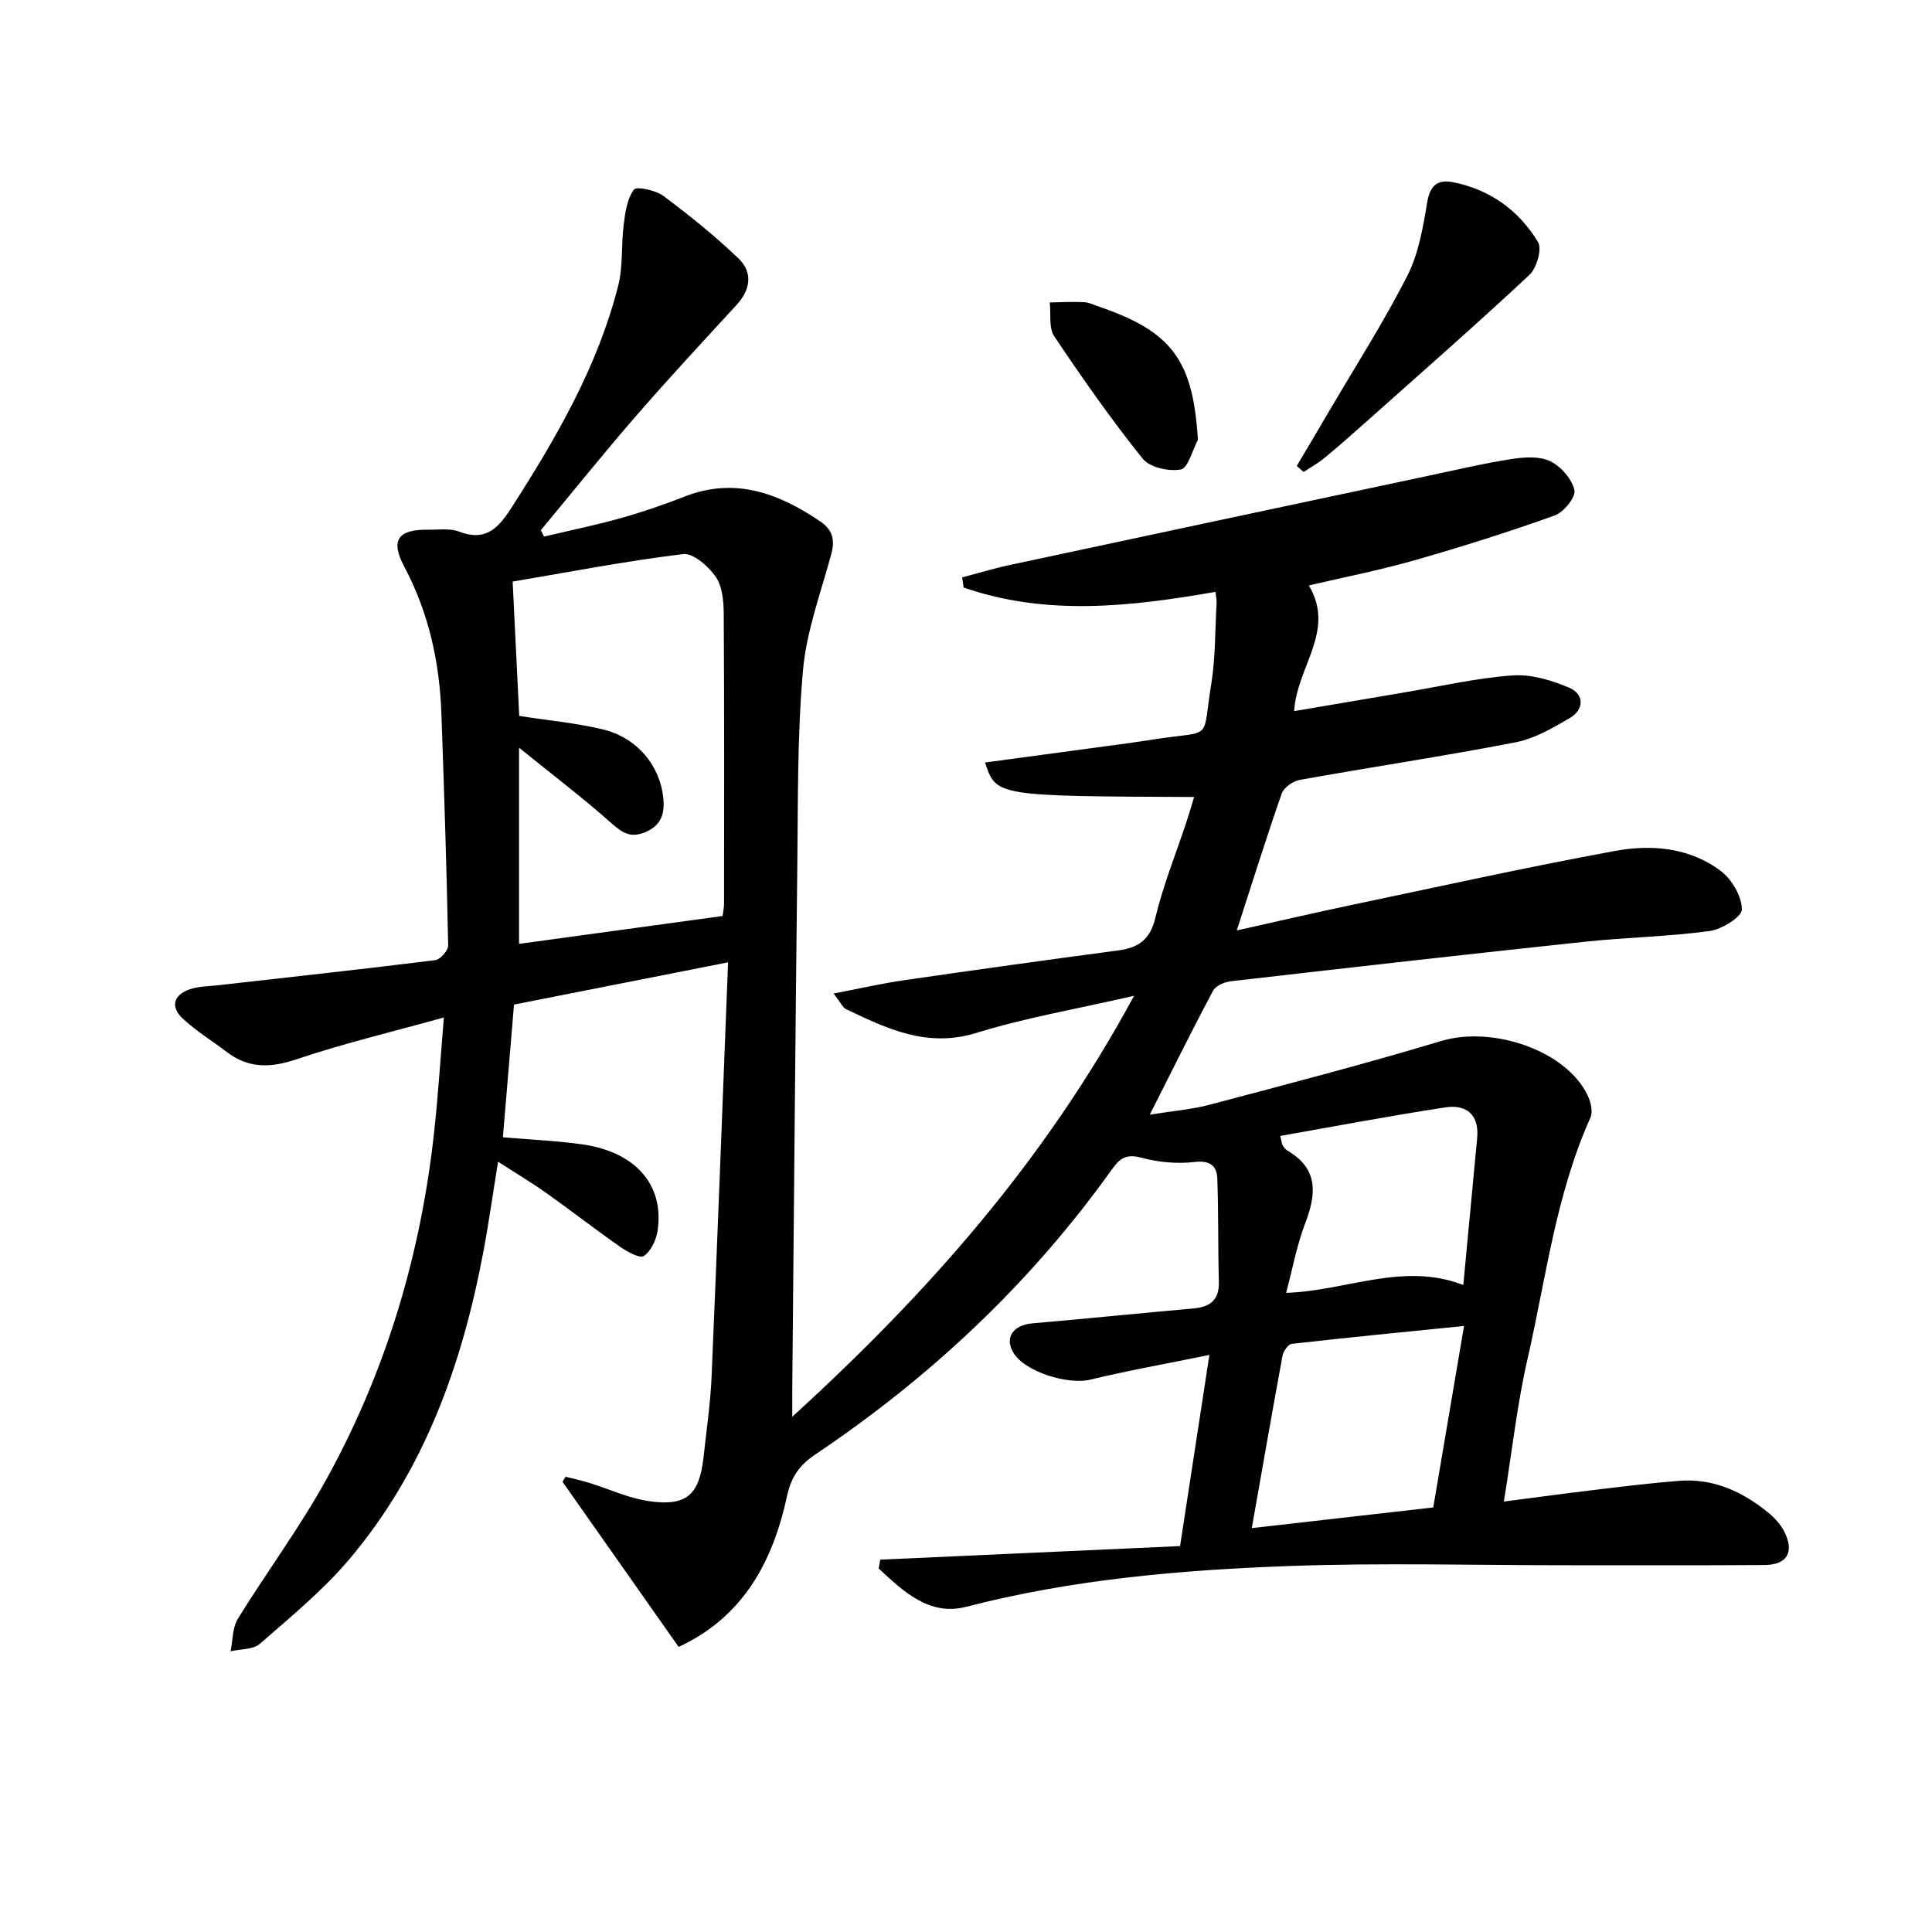
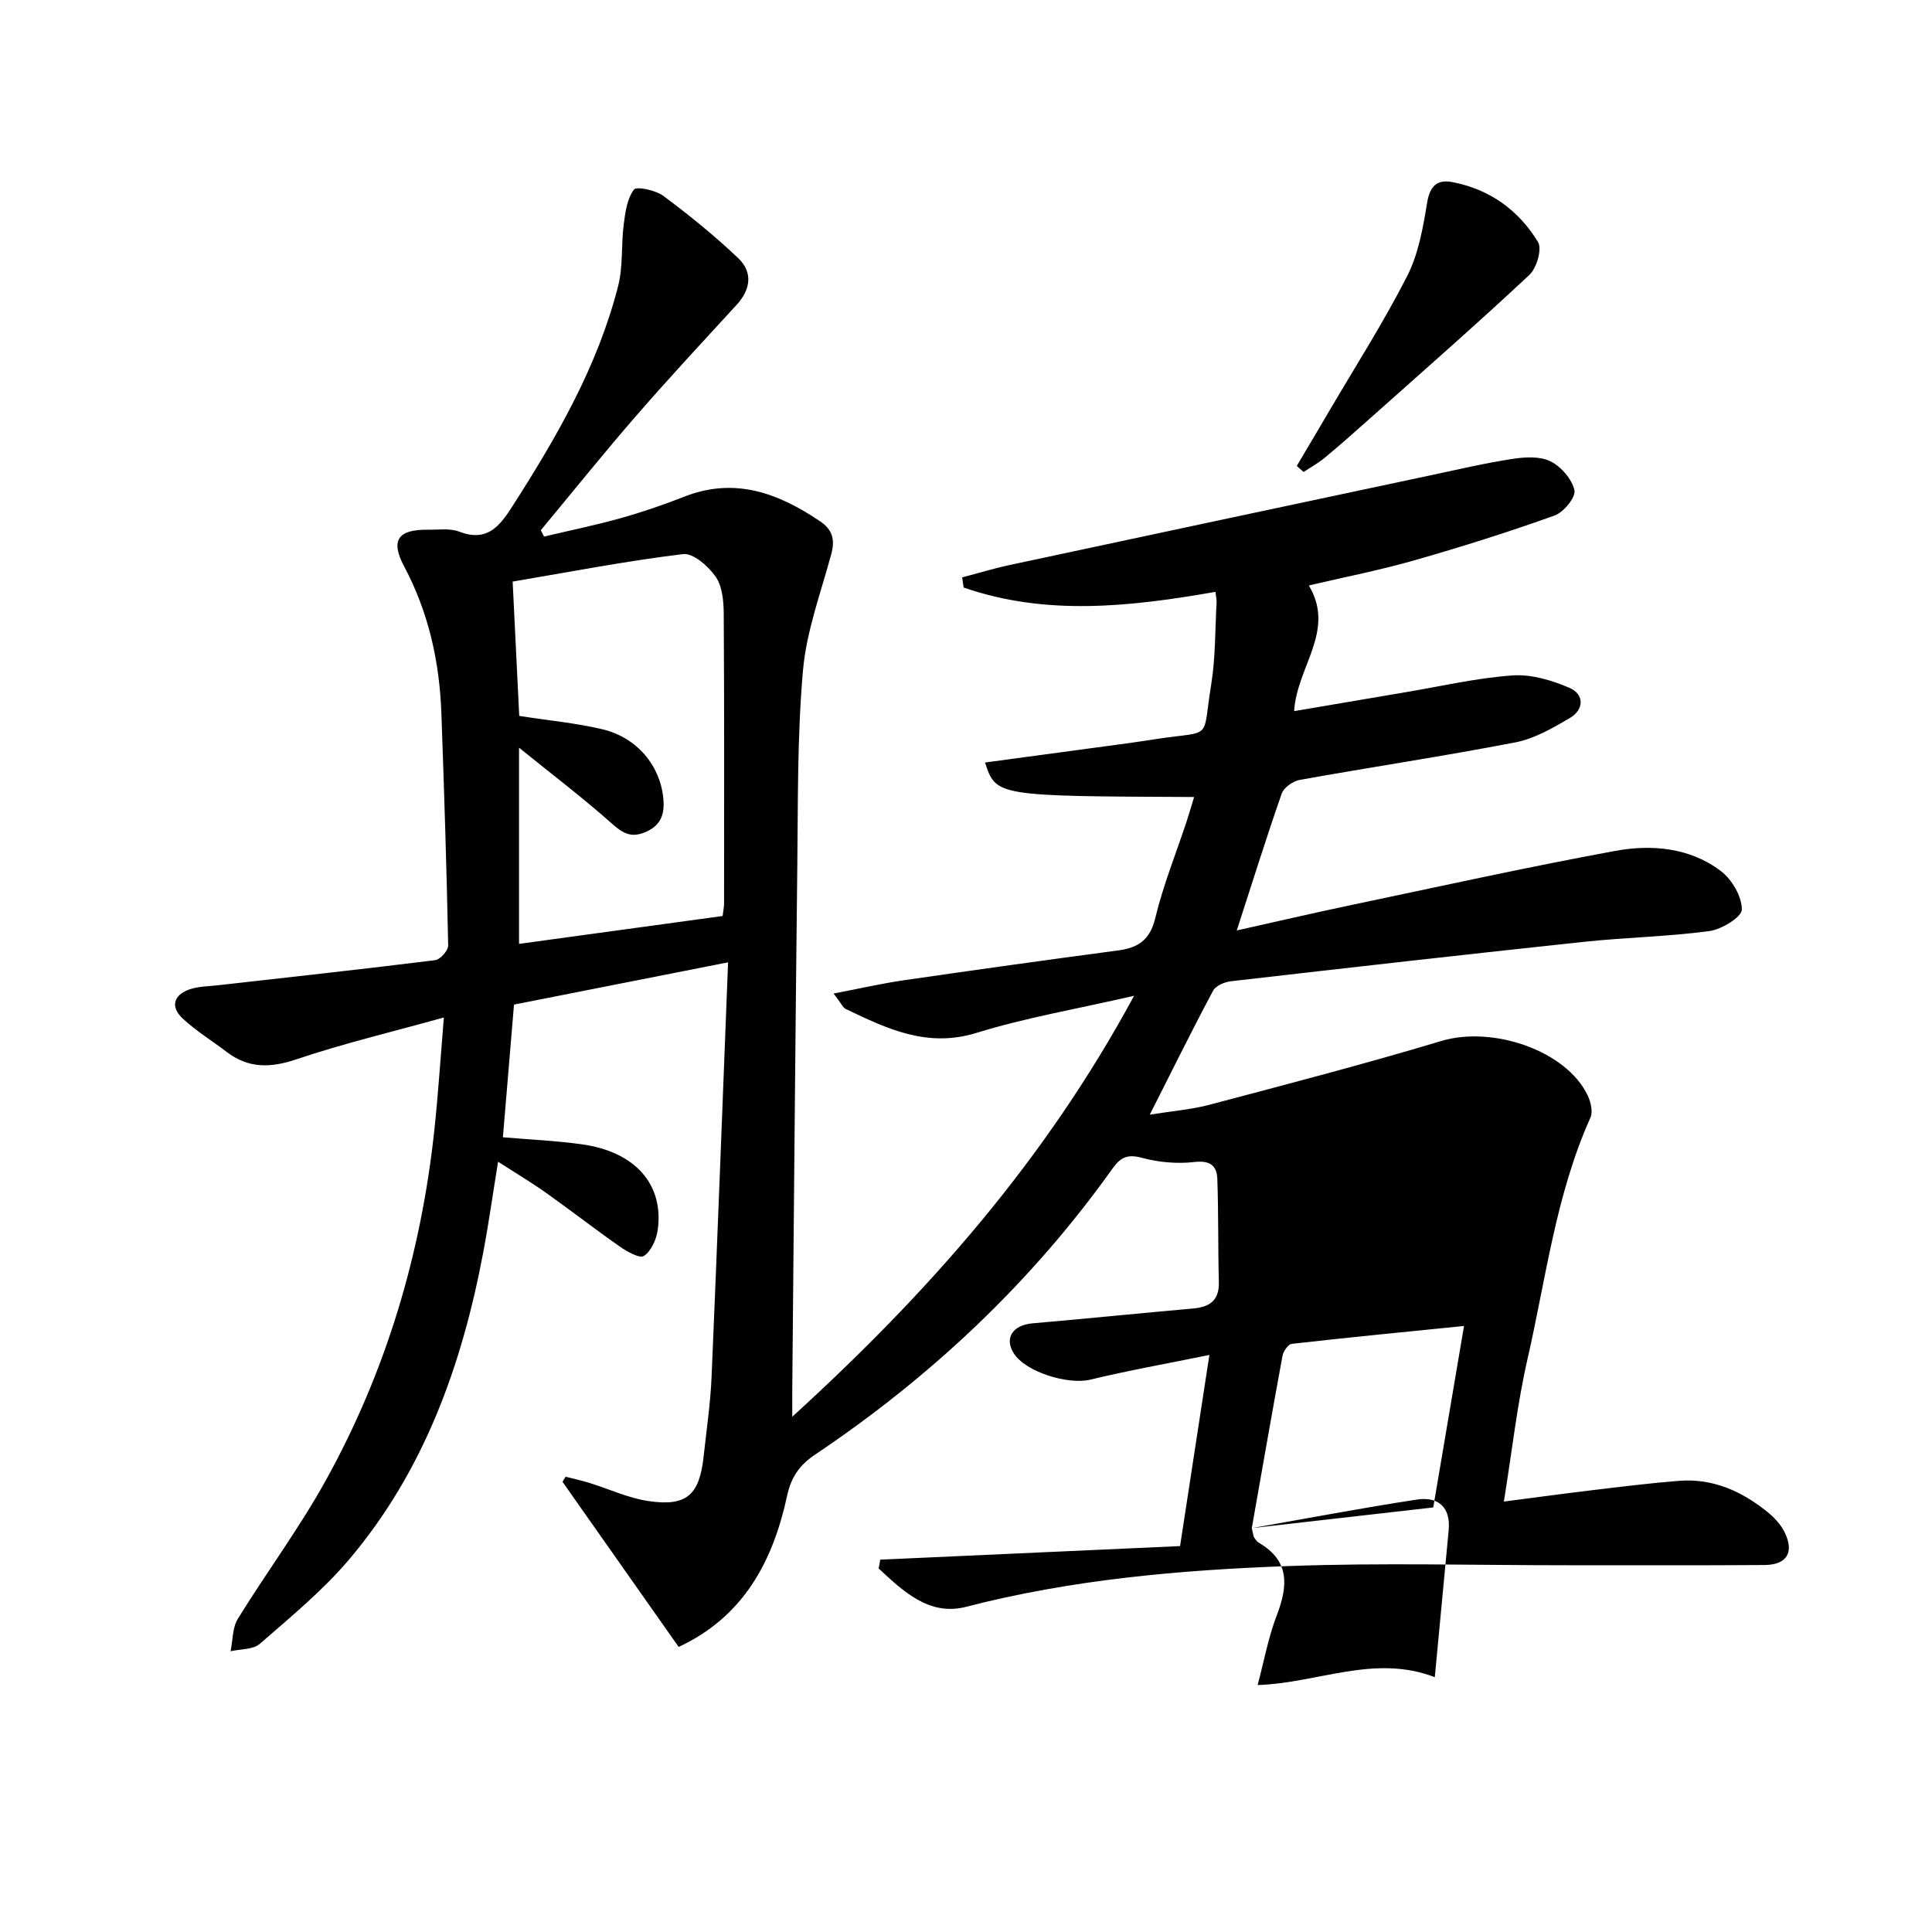
<svg xmlns="http://www.w3.org/2000/svg" enable-background="new 0 0 400 400" viewBox="0 0 400 400">
  <g fill="#010101">
-     <path d="m182.24 322.91c20.62-.93 41.25-1.87 62.08-2.81 2.05-13.39 3.97-25.9 6.07-39.57-8.88 1.81-16.82 3.22-24.65 5.11-4.58 1.11-13.39-1.56-15.85-5.45-2-3.17-.21-5.86 3.91-6.21 11.08-.96 22.14-2.09 33.22-3.07 3.48-.31 5.44-1.7 5.33-5.52-.19-7.12-.06-14.24-.32-21.36-.1-2.69-1.51-3.82-4.72-3.45-3.54.41-7.36.08-10.82-.85-2.98-.8-4.42-.22-6.15 2.2-16.81 23.59-37.58 43.12-61.58 59.23-3.27 2.19-4.97 4.69-5.81 8.58-2.93 13.52-9.01 24.99-22.44 31.24-8.06-11.45-16.05-22.82-24.05-34.19.21-.35.43-.7.64-1.05 1.62.41 3.25.76 4.84 1.25 4.11 1.27 8.12 3.17 12.32 3.79 7.91 1.17 10.56-1.26 11.42-9.25.59-5.45 1.4-10.9 1.64-16.37 1.21-28.24 2.26-56.48 3.42-85.92-15.65 3.09-30 5.92-44.32 8.75-.78 9.3-1.52 18.21-2.3 27.47 5.6.48 11.02.71 16.37 1.46 11.05 1.54 17.03 8.35 15.67 17.81-.28 1.93-1.35 4.3-2.84 5.3-.87.58-3.49-.89-4.98-1.93-5.18-3.62-10.17-7.51-15.33-11.17-2.97-2.11-6.11-3.97-9.89-6.41-1.07 6.57-1.92 12.67-3.06 18.72-4.4 23.35-12.24 45.3-27.81 63.67-5.45 6.42-12.08 11.87-18.46 17.43-1.4 1.22-4 1.06-6.05 1.53.47-2.26.36-4.87 1.5-6.71 5.92-9.61 12.7-18.72 18.16-28.57 12.55-22.62 19.8-47.03 22.54-72.75.79-7.39 1.26-14.8 1.96-23.18-10.84 3.02-20.84 5.39-30.53 8.66-5.37 1.81-9.92 1.92-14.45-1.54-3.03-2.31-6.32-4.32-9.09-6.9-2.6-2.42-1.92-4.89 1.44-6.05 1.83-.63 3.89-.62 5.85-.84 15-1.7 30.01-3.33 44.99-5.2 1.05-.13 2.7-2.01 2.68-3.05-.32-15.97-.83-31.94-1.4-47.91-.38-10.73-2.6-20.93-7.73-30.59-2.93-5.52-1.12-7.64 4.95-7.57 2.16.03 4.53-.34 6.45.4 5.73 2.19 8.31-1 11.02-5.24 9.18-14.33 17.66-28.98 21.9-45.62 1.04-4.07.61-8.49 1.15-12.71.32-2.52.7-5.35 2.11-7.24.55-.73 4.49.11 6.1 1.3 5.39 4.01 10.65 8.27 15.51 12.9 3.06 2.92 2.58 6.48-.36 9.68-6.98 7.6-14.01 15.16-20.77 22.94-6.74 7.76-13.18 15.79-19.75 23.7.23.44.45.88.68 1.31 5.3-1.26 10.65-2.35 15.89-3.82 4.46-1.25 8.87-2.77 13.19-4.46 10.47-4.09 19.46-.69 28.08 5.13 2.56 1.73 3.1 3.82 2.3 6.76-2.15 7.99-5.14 15.94-5.86 24.08-1.2 13.57-1.02 27.26-1.18 40.91-.42 35.97-.7 71.95-1.04 107.92-.01 1.44 0 2.89 0 5.71 28.2-25.71 52.31-53.01 70.77-87.15-11.83 2.72-22.45 4.53-32.64 7.68s-18.49-.85-27.03-4.94c-.64-.3-.99-1.21-2.54-3.21 5.48-1.05 9.96-2.08 14.49-2.74 14.79-2.15 29.59-4.21 44.4-6.18 4.2-.56 6.62-2.18 7.71-6.72 1.62-6.74 4.25-13.24 6.44-19.85.55-1.67 1.04-3.37 1.6-5.2-41-.17-41-.17-43.29-7.14 9.92-1.34 19.75-2.66 29.58-3.99 2.14-.29 4.27-.63 6.41-.95 11.3-1.68 8.93.51 10.84-11.25.9-5.55.79-11.27 1.11-16.92.04-.64-.13-1.3-.24-2.22-17.58 3.07-35.01 5.04-52.13-.9-.1-.7-.21-1.4-.31-2.1 3.3-.86 6.56-1.86 9.89-2.57 29.18-6.25 58.36-12.46 87.55-18.66 5.51-1.17 11.01-2.47 16.58-3.31 2.56-.39 5.64-.56 7.8.52 2.2 1.1 4.45 3.68 4.95 5.99.31 1.44-2.23 4.55-4.1 5.22-9.51 3.41-19.17 6.46-28.89 9.24-7.15 2.05-14.48 3.48-22 5.25 5.63 9.36-2.51 16.84-3.04 26.01 7.84-1.33 15.47-2.64 23.1-3.92 7.36-1.24 14.68-2.94 22.09-3.47 3.88-.28 8.13.99 11.79 2.56 3.1 1.33 3.1 4.49.1 6.26-3.54 2.08-7.32 4.27-11.27 5.04-14.82 2.86-29.75 5.1-44.61 7.76-1.42.25-3.33 1.57-3.77 2.83-3.17 9.05-6.02 18.22-9.31 28.35 8.06-1.8 15.67-3.57 23.32-5.18 18.31-3.85 36.58-7.89 54.97-11.28 7.59-1.4 15.5-.72 21.95 4.17 2.28 1.73 4.33 5.25 4.33 7.95 0 1.56-4.19 4.13-6.73 4.47-8.54 1.15-17.21 1.3-25.8 2.21-24.43 2.6-48.85 5.37-73.26 8.18-1.31.15-3.13.92-3.68 1.95-4.29 8.03-8.32 16.2-13.11 25.67 4.88-.79 8.73-1.08 12.39-2.06 16.02-4.25 32.07-8.41 47.94-13.19 10.67-3.21 25.95 1.98 30.35 11.31.63 1.34 1.1 3.35.55 4.56-7.16 15.94-9.19 33.21-13.03 49.99-2.14 9.34-3.18 18.94-4.89 29.49 6.24-.8 12.34-1.64 18.44-2.37 5.93-.71 11.87-1.45 17.82-1.92 7.01-.56 13.02 2.16 18.34 6.47 1.39 1.12 2.72 2.56 3.5 4.13 2.08 4.17.52 6.79-4.11 6.83-13.46.1-26.92.04-40.37.05-19.46.01-38.93-.55-58.36.17-22.41.82-44.74 2.78-66.63 8.44-7.59 1.96-13-3.23-18.08-7.95.14-.57.23-1.19.33-1.82zm-32.63-133.26c.13-1.07.3-1.86.3-2.66.01-19.99.06-39.97-.07-59.96-.02-2.59-.29-5.66-1.68-7.64-1.51-2.17-4.66-4.93-6.75-4.67-11.78 1.43-23.47 3.7-35.27 5.69.48 9.89.93 19.09 1.36 27.81 6.13.96 11.78 1.47 17.24 2.77 7.19 1.72 11.98 7.57 12.6 14.38.28 3.07-.41 5.46-3.61 6.86-2.93 1.29-4.67.4-6.96-1.64-5.87-5.23-12.15-10-19.31-15.79v40.62c14.21-1.94 28.09-3.84 42.15-5.77zm109.56 126.73c12.66-1.44 25.08-2.86 37.57-4.28 2.12-12.48 4.13-24.35 6.37-37.57-12.41 1.25-24.04 2.38-35.66 3.7-.74.08-1.74 1.52-1.92 2.46-2.15 11.66-4.18 23.35-6.36 35.69zm5.9-81.2c.33 1.36.33 1.71.49 1.95.28.41.59.86 1 1.1 6.42 3.75 6 8.94 3.68 15.01-1.77 4.62-2.66 9.58-3.96 14.43 12.56-.41 24.15-6.45 36.68-1.63.95-10.04 1.91-20.22 2.87-30.4.46-4.86-2.23-7.03-6.57-6.37-11.41 1.74-22.75 3.9-34.19 5.91z" />
+     <path d="m182.24 322.91c20.62-.93 41.25-1.87 62.08-2.81 2.05-13.39 3.97-25.9 6.07-39.57-8.88 1.81-16.82 3.22-24.65 5.11-4.58 1.11-13.39-1.56-15.85-5.45-2-3.17-.21-5.86 3.91-6.21 11.08-.96 22.14-2.09 33.22-3.07 3.48-.31 5.44-1.7 5.33-5.52-.19-7.12-.06-14.24-.32-21.36-.1-2.69-1.51-3.82-4.72-3.45-3.54.41-7.36.08-10.82-.85-2.98-.8-4.42-.22-6.15 2.2-16.81 23.59-37.58 43.12-61.58 59.23-3.27 2.19-4.97 4.69-5.81 8.58-2.93 13.52-9.01 24.99-22.44 31.24-8.06-11.45-16.05-22.82-24.05-34.19.21-.35.43-.7.64-1.05 1.62.41 3.25.76 4.84 1.25 4.11 1.27 8.12 3.17 12.32 3.79 7.91 1.17 10.56-1.26 11.42-9.25.59-5.45 1.4-10.9 1.64-16.37 1.21-28.24 2.26-56.48 3.42-85.92-15.65 3.09-30 5.92-44.32 8.75-.78 9.3-1.52 18.21-2.3 27.47 5.6.48 11.02.71 16.37 1.46 11.05 1.54 17.03 8.35 15.67 17.81-.28 1.93-1.35 4.3-2.84 5.3-.87.58-3.49-.89-4.98-1.93-5.18-3.62-10.17-7.51-15.33-11.17-2.97-2.11-6.11-3.97-9.89-6.41-1.07 6.57-1.92 12.67-3.06 18.72-4.4 23.35-12.24 45.3-27.81 63.67-5.45 6.42-12.08 11.87-18.46 17.43-1.4 1.22-4 1.06-6.05 1.53.47-2.26.36-4.87 1.5-6.71 5.92-9.61 12.7-18.72 18.16-28.57 12.55-22.62 19.8-47.03 22.54-72.75.79-7.39 1.26-14.8 1.96-23.18-10.84 3.02-20.84 5.39-30.53 8.66-5.37 1.81-9.92 1.92-14.45-1.54-3.03-2.31-6.32-4.32-9.09-6.9-2.6-2.42-1.92-4.89 1.44-6.05 1.83-.63 3.89-.62 5.85-.84 15-1.7 30.01-3.33 44.99-5.2 1.05-.13 2.7-2.01 2.68-3.05-.32-15.97-.83-31.94-1.4-47.91-.38-10.73-2.6-20.93-7.73-30.59-2.93-5.52-1.12-7.64 4.95-7.57 2.16.03 4.53-.34 6.45.4 5.73 2.19 8.31-1 11.02-5.24 9.18-14.33 17.66-28.98 21.9-45.62 1.04-4.07.61-8.49 1.15-12.71.32-2.52.7-5.35 2.11-7.24.55-.73 4.49.11 6.1 1.3 5.39 4.01 10.65 8.27 15.51 12.9 3.06 2.92 2.58 6.48-.36 9.68-6.98 7.6-14.01 15.16-20.77 22.94-6.74 7.76-13.18 15.79-19.75 23.7.23.44.45.88.68 1.31 5.3-1.26 10.65-2.35 15.89-3.82 4.46-1.25 8.87-2.77 13.19-4.46 10.47-4.09 19.46-.69 28.08 5.13 2.56 1.73 3.1 3.82 2.3 6.76-2.15 7.99-5.14 15.94-5.86 24.08-1.2 13.57-1.02 27.26-1.18 40.91-.42 35.97-.7 71.95-1.04 107.92-.01 1.44 0 2.89 0 5.71 28.2-25.71 52.31-53.01 70.77-87.15-11.83 2.72-22.45 4.53-32.64 7.68s-18.49-.85-27.03-4.94c-.64-.3-.99-1.21-2.54-3.21 5.48-1.05 9.96-2.08 14.49-2.74 14.79-2.15 29.59-4.21 44.4-6.18 4.2-.56 6.62-2.18 7.71-6.72 1.62-6.74 4.25-13.24 6.44-19.85.55-1.67 1.04-3.37 1.6-5.2-41-.17-41-.17-43.29-7.14 9.92-1.34 19.75-2.66 29.58-3.99 2.14-.29 4.27-.63 6.41-.95 11.3-1.68 8.93.51 10.84-11.25.9-5.55.79-11.27 1.11-16.92.04-.64-.13-1.3-.24-2.22-17.58 3.07-35.01 5.04-52.13-.9-.1-.7-.21-1.4-.31-2.1 3.3-.86 6.56-1.86 9.89-2.57 29.18-6.25 58.36-12.46 87.55-18.66 5.51-1.17 11.01-2.47 16.58-3.31 2.56-.39 5.64-.56 7.8.52 2.2 1.1 4.45 3.68 4.95 5.99.31 1.44-2.23 4.55-4.1 5.22-9.51 3.41-19.17 6.46-28.89 9.24-7.15 2.05-14.48 3.48-22 5.25 5.63 9.36-2.51 16.84-3.04 26.01 7.84-1.33 15.47-2.64 23.1-3.92 7.36-1.24 14.68-2.94 22.09-3.47 3.88-.28 8.13.99 11.79 2.56 3.1 1.33 3.1 4.49.1 6.26-3.54 2.08-7.32 4.27-11.27 5.04-14.82 2.86-29.75 5.1-44.61 7.76-1.42.25-3.33 1.57-3.77 2.83-3.17 9.05-6.02 18.22-9.31 28.35 8.06-1.8 15.67-3.57 23.32-5.18 18.31-3.85 36.58-7.89 54.97-11.28 7.59-1.4 15.5-.72 21.95 4.17 2.28 1.73 4.33 5.25 4.33 7.95 0 1.56-4.19 4.13-6.73 4.47-8.54 1.15-17.21 1.3-25.8 2.21-24.43 2.6-48.85 5.37-73.26 8.18-1.31.15-3.13.92-3.68 1.95-4.29 8.03-8.32 16.2-13.11 25.67 4.88-.79 8.73-1.08 12.39-2.06 16.02-4.25 32.07-8.41 47.94-13.19 10.67-3.21 25.95 1.98 30.35 11.31.63 1.34 1.1 3.35.55 4.56-7.16 15.94-9.19 33.21-13.03 49.99-2.14 9.34-3.18 18.94-4.89 29.49 6.24-.8 12.34-1.64 18.44-2.37 5.93-.71 11.87-1.45 17.82-1.92 7.01-.56 13.02 2.16 18.34 6.47 1.39 1.12 2.72 2.56 3.5 4.13 2.08 4.17.52 6.79-4.11 6.83-13.46.1-26.92.04-40.37.05-19.46.01-38.93-.55-58.36.17-22.41.82-44.74 2.78-66.63 8.44-7.59 1.96-13-3.23-18.08-7.95.14-.57.23-1.19.33-1.82zm-32.63-133.26c.13-1.07.3-1.86.3-2.66.01-19.99.06-39.97-.07-59.96-.02-2.59-.29-5.66-1.68-7.64-1.51-2.17-4.66-4.93-6.75-4.67-11.78 1.43-23.47 3.7-35.27 5.69.48 9.89.93 19.09 1.36 27.81 6.13.96 11.78 1.47 17.24 2.77 7.19 1.72 11.98 7.57 12.6 14.38.28 3.07-.41 5.46-3.61 6.86-2.93 1.29-4.67.4-6.96-1.64-5.87-5.23-12.15-10-19.31-15.79v40.62c14.21-1.94 28.09-3.84 42.15-5.77zm109.56 126.73c12.66-1.44 25.08-2.86 37.57-4.28 2.12-12.48 4.13-24.35 6.37-37.57-12.41 1.25-24.04 2.38-35.66 3.7-.74.08-1.74 1.52-1.92 2.46-2.15 11.66-4.18 23.35-6.36 35.69zc.33 1.36.33 1.71.49 1.95.28.41.59.86 1 1.1 6.42 3.75 6 8.94 3.68 15.01-1.77 4.62-2.66 9.58-3.96 14.43 12.56-.41 24.15-6.45 36.68-1.63.95-10.04 1.91-20.22 2.87-30.4.46-4.86-2.23-7.03-6.57-6.37-11.41 1.74-22.75 3.9-34.19 5.91z" />
    <path d="m268.48 96.47c2.23-3.77 4.48-7.54 6.69-11.32 5.45-9.29 11.27-18.39 16.16-27.97 2.34-4.59 3.29-10.03 4.14-15.21.57-3.49 2.1-4.86 5.22-4.27 7.72 1.47 13.75 5.82 17.74 12.41.88 1.45-.28 5.39-1.79 6.81-10.79 10.09-21.92 19.84-32.95 29.67-3.1 2.76-6.21 5.52-9.4 8.17-1.35 1.12-2.92 1.98-4.39 2.96-.47-.41-.94-.83-1.42-1.25z" />
-     <path d="m248.01 91.09c-1.16 2.15-2.03 5.83-3.54 6.11-2.48.46-6.44-.42-7.9-2.24-6.5-8.12-12.5-16.67-18.29-25.32-1.18-1.76-.67-4.65-.94-7.02 2.36-.04 4.72-.18 7.06-.06 1.12.06 2.21.62 3.31.99 15 5.14 19.33 11.17 20.3 27.54z" />
  </g>
</svg>